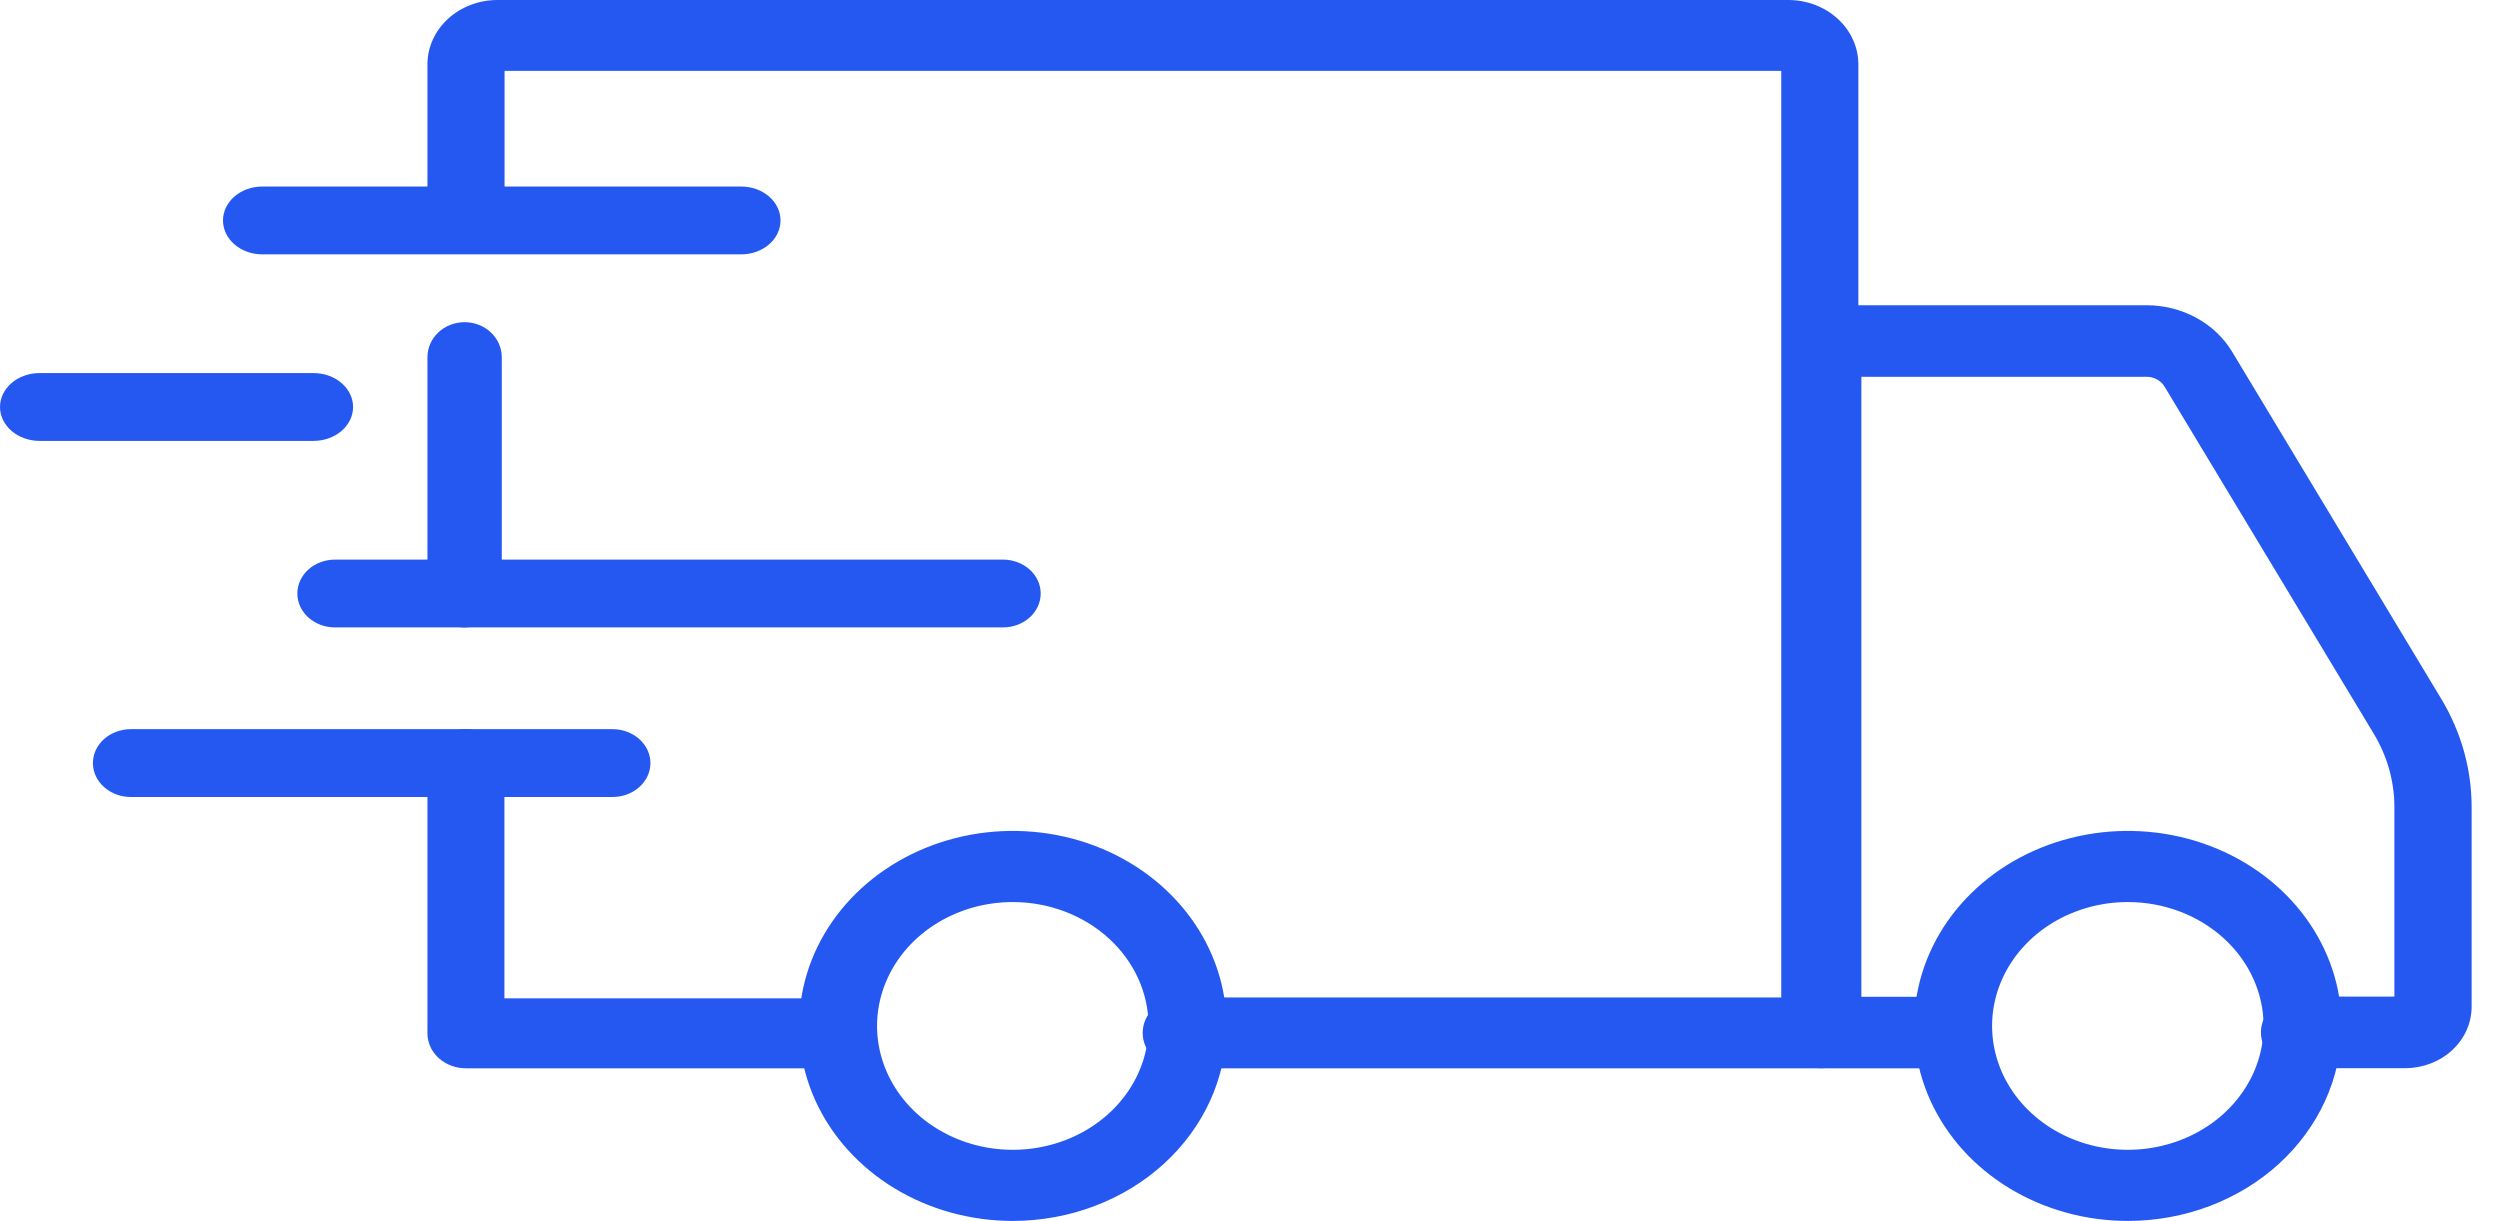
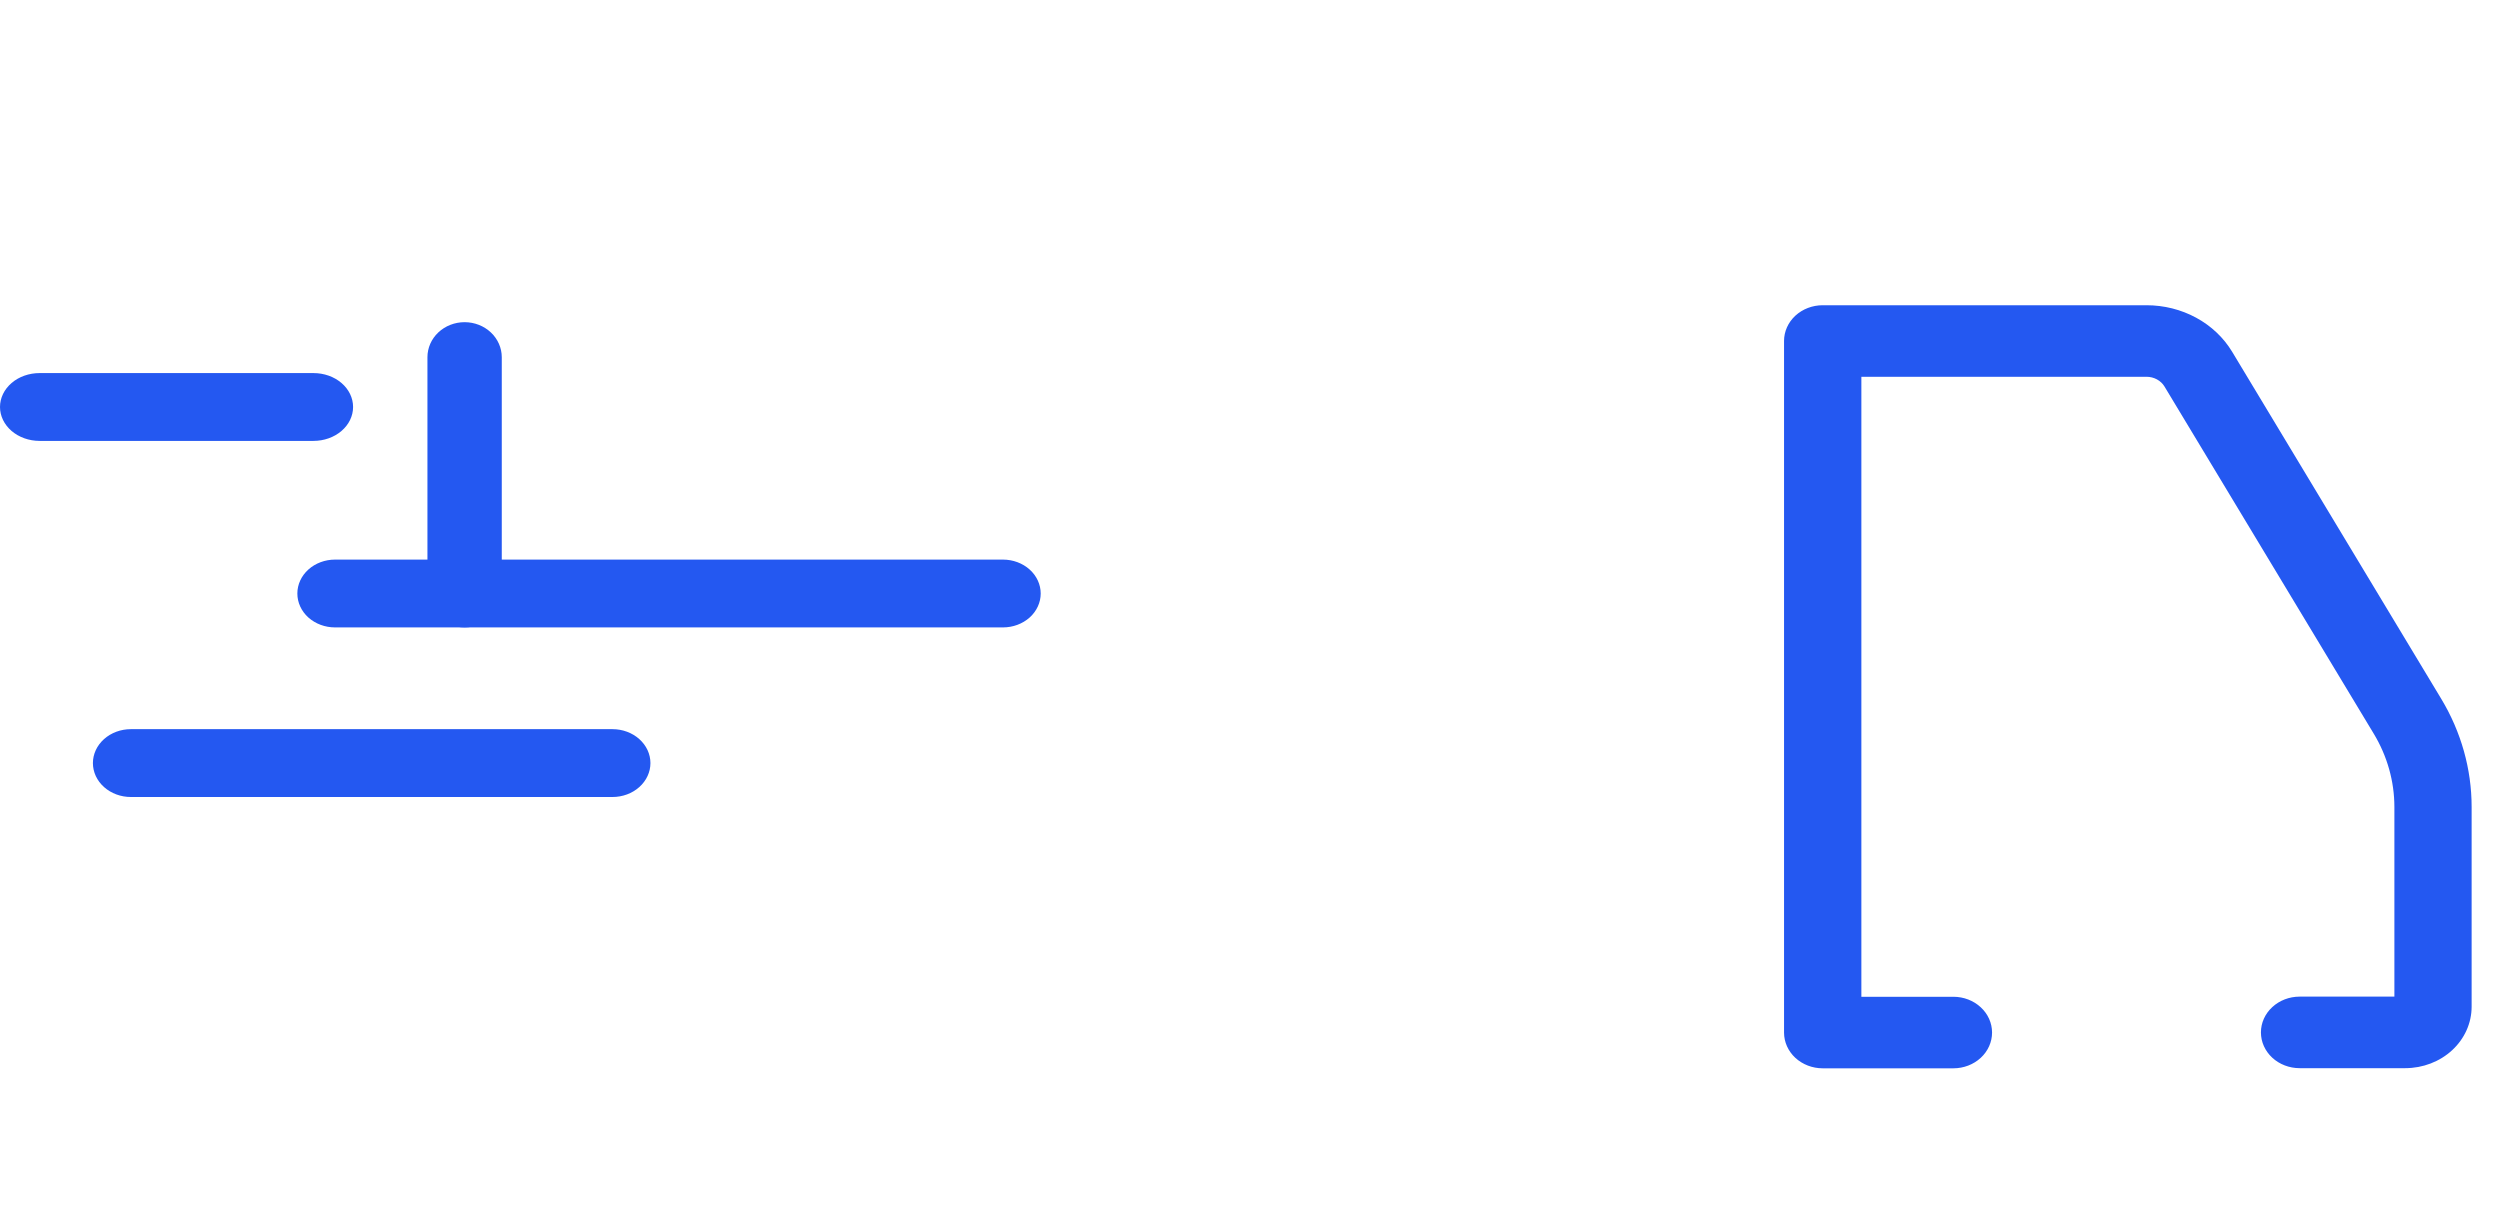
<svg xmlns="http://www.w3.org/2000/svg" width="86" height="42" viewBox="0 0 86 42" fill="none">
-   <path d="M73.203 42C71.749 42.001 70.327 41.608 69.117 40.872C67.907 40.136 66.964 39.088 66.407 37.862C65.85 36.637 65.704 35.288 65.987 33.986C66.27 32.684 66.969 31.489 67.997 30.55C69.025 29.611 70.335 28.972 71.761 28.713C73.188 28.453 74.666 28.586 76.01 29.094C77.353 29.601 78.502 30.461 79.31 31.564C80.118 32.668 80.549 33.965 80.549 35.292C80.549 37.07 79.774 38.775 78.397 40.033C77.02 41.29 75.152 41.998 73.203 42ZM73.203 31.031C72.279 31.03 71.376 31.279 70.607 31.746C69.838 32.214 69.239 32.879 68.885 33.658C68.531 34.436 68.437 35.293 68.617 36.12C68.796 36.947 69.241 37.707 69.894 38.303C70.546 38.9 71.379 39.306 72.285 39.471C73.191 39.636 74.13 39.551 74.984 39.229C75.837 38.907 76.567 38.361 77.08 37.66C77.594 36.959 77.868 36.135 77.868 35.292C77.867 34.163 77.376 33.08 76.501 32.281C75.627 31.482 74.441 31.032 73.203 31.031Z" fill="#2458F1" />
-   <path d="M34.848 42C33.394 42.002 31.972 41.609 30.762 40.873C29.552 40.136 28.608 39.089 28.051 37.864C27.493 36.638 27.347 35.289 27.63 33.987C27.912 32.685 28.612 31.489 29.64 30.551C30.668 29.612 31.978 28.972 33.404 28.713C34.83 28.453 36.309 28.586 37.653 29.093C38.996 29.601 40.145 30.461 40.953 31.564C41.761 32.667 42.193 33.965 42.193 35.292C42.191 37.069 41.417 38.774 40.04 40.032C38.663 41.289 36.796 41.997 34.848 42ZM34.848 31.031C33.924 31.029 33.02 31.278 32.252 31.746C31.483 32.213 30.883 32.878 30.529 33.657C30.174 34.435 30.08 35.292 30.26 36.119C30.439 36.946 30.883 37.706 31.536 38.303C32.189 38.899 33.021 39.306 33.927 39.471C34.833 39.636 35.773 39.552 36.626 39.229C37.48 38.907 38.21 38.361 38.723 37.66C39.237 36.959 39.511 36.135 39.511 35.292C39.51 34.163 39.019 33.081 38.145 32.282C37.27 31.483 36.085 31.033 34.848 31.031Z" fill="#2458F1" />
  <path d="M82.743 36.745H79.106C78.754 36.745 78.415 36.615 78.166 36.385C77.916 36.154 77.776 35.841 77.776 35.515C77.776 35.188 77.916 34.875 78.166 34.645C78.415 34.414 78.754 34.284 79.106 34.284H82.367V27.759C82.366 26.877 82.122 26.01 81.657 25.239L74.459 13.297C74.398 13.195 74.308 13.111 74.199 13.051C74.09 12.992 73.966 12.961 73.84 12.961H64.031V34.289H67.197C67.55 34.289 67.888 34.419 68.137 34.65C68.387 34.88 68.527 35.193 68.527 35.52C68.527 35.846 68.387 36.159 68.137 36.39C67.888 36.62 67.55 36.75 67.197 36.75H62.701C62.348 36.75 62.01 36.62 61.76 36.39C61.511 36.159 61.371 35.846 61.371 35.52V11.73C61.371 11.404 61.511 11.091 61.76 10.86C62.01 10.63 62.348 10.5 62.701 10.5H73.84C74.44 10.5 75.029 10.648 75.547 10.929C76.064 11.21 76.491 11.613 76.784 12.098L83.98 24.042C84.664 25.179 85.024 26.458 85.024 27.759V34.634C85.023 35.193 84.783 35.73 84.355 36.126C83.927 36.522 83.347 36.744 82.743 36.745Z" fill="#2458F1" />
-   <path d="M28.722 36.75H16.027C15.676 36.75 15.34 36.623 15.091 36.397C14.843 36.172 14.704 35.865 14.704 35.546V26.287C14.704 25.968 14.843 25.662 15.091 25.436C15.34 25.21 15.676 25.083 16.027 25.083C16.379 25.083 16.715 25.21 16.964 25.436C17.212 25.662 17.352 25.968 17.352 26.287V34.342H28.722C29.073 34.342 29.41 34.469 29.658 34.695C29.907 34.92 30.046 35.227 30.046 35.546C30.046 35.865 29.907 36.172 29.658 36.397C29.41 36.623 29.073 36.75 28.722 36.75Z" fill="#2458F1" />
  <path d="M15.982 21.583C15.643 21.583 15.318 21.456 15.078 21.23C14.838 21.004 14.704 20.698 14.704 20.378V12.288C14.704 11.969 14.838 11.662 15.078 11.436C15.318 11.21 15.643 11.083 15.982 11.083C16.321 11.083 16.646 11.21 16.886 11.436C17.126 11.662 17.261 11.969 17.261 12.288V20.383C17.259 20.702 17.124 21.007 16.884 21.232C16.645 21.457 16.32 21.583 15.982 21.583Z" fill="#2458F1" />
-   <path d="M62.601 36.75H40.635C40.283 36.75 39.945 36.622 39.697 36.393C39.448 36.165 39.308 35.855 39.308 35.532C39.308 35.208 39.448 34.898 39.697 34.67C39.945 34.441 40.283 34.313 40.635 34.313H61.275V2.437H17.357V7.455C17.357 7.778 17.217 8.088 16.968 8.317C16.72 8.545 16.382 8.674 16.03 8.674C15.678 8.674 15.341 8.545 15.092 8.317C14.843 8.088 14.704 7.778 14.704 7.455V2.213C14.704 1.626 14.959 1.063 15.411 0.648C15.863 0.234 16.476 0 17.115 0H61.519C62.157 0.001 62.77 0.234 63.221 0.649C63.673 1.064 63.927 1.626 63.928 2.213V35.532C63.928 35.855 63.788 36.165 63.539 36.393C63.291 36.622 62.953 36.75 62.601 36.75Z" fill="#2458F1" />
  <path d="M21.07 27.417H4.502C4.156 27.417 3.824 27.294 3.579 27.075C3.334 26.856 3.196 26.559 3.196 26.25C3.196 25.941 3.334 25.644 3.579 25.425C3.824 25.206 4.156 25.083 4.502 25.083H21.07C21.416 25.083 21.748 25.206 21.992 25.425C22.237 25.644 22.375 25.941 22.375 26.25C22.375 26.559 22.237 26.856 21.992 27.075C21.748 27.294 21.416 27.417 21.07 27.417Z" fill="#2458F1" />
  <path d="M34.502 21.583H11.526C11.182 21.583 10.852 21.46 10.608 21.242C10.365 21.023 10.229 20.726 10.229 20.417C10.229 20.107 10.365 19.811 10.608 19.592C10.852 19.373 11.182 19.25 11.526 19.25H34.502C34.846 19.25 35.176 19.373 35.42 19.592C35.663 19.811 35.8 20.107 35.8 20.417C35.8 20.726 35.663 21.023 35.42 21.242C35.176 21.46 34.846 21.583 34.502 21.583Z" fill="#2458F1" />
  <path d="M10.784 15.167H1.362C1.001 15.167 0.654 15.044 0.399 14.825C0.144 14.606 0 14.31 0 14C0 13.691 0.144 13.394 0.399 13.175C0.654 12.956 1.001 12.834 1.362 12.834H10.784C11.145 12.834 11.492 12.956 11.747 13.175C12.003 13.394 12.146 13.691 12.146 14C12.146 14.31 12.003 14.606 11.747 14.825C11.492 15.044 11.145 15.167 10.784 15.167Z" fill="#2458F1" />
-   <path d="M25.5 8.75H9.021C8.663 8.75 8.32 8.627 8.067 8.408C7.814 8.19 7.671 7.893 7.671 7.583C7.671 7.274 7.814 6.977 8.067 6.758C8.32 6.54 8.663 6.417 9.021 6.417H25.5C25.858 6.417 26.201 6.54 26.454 6.758C26.708 6.977 26.85 7.274 26.85 7.583C26.85 7.893 26.708 8.19 26.454 8.408C26.201 8.627 25.858 8.75 25.5 8.75Z" fill="#2458F1" />
</svg>